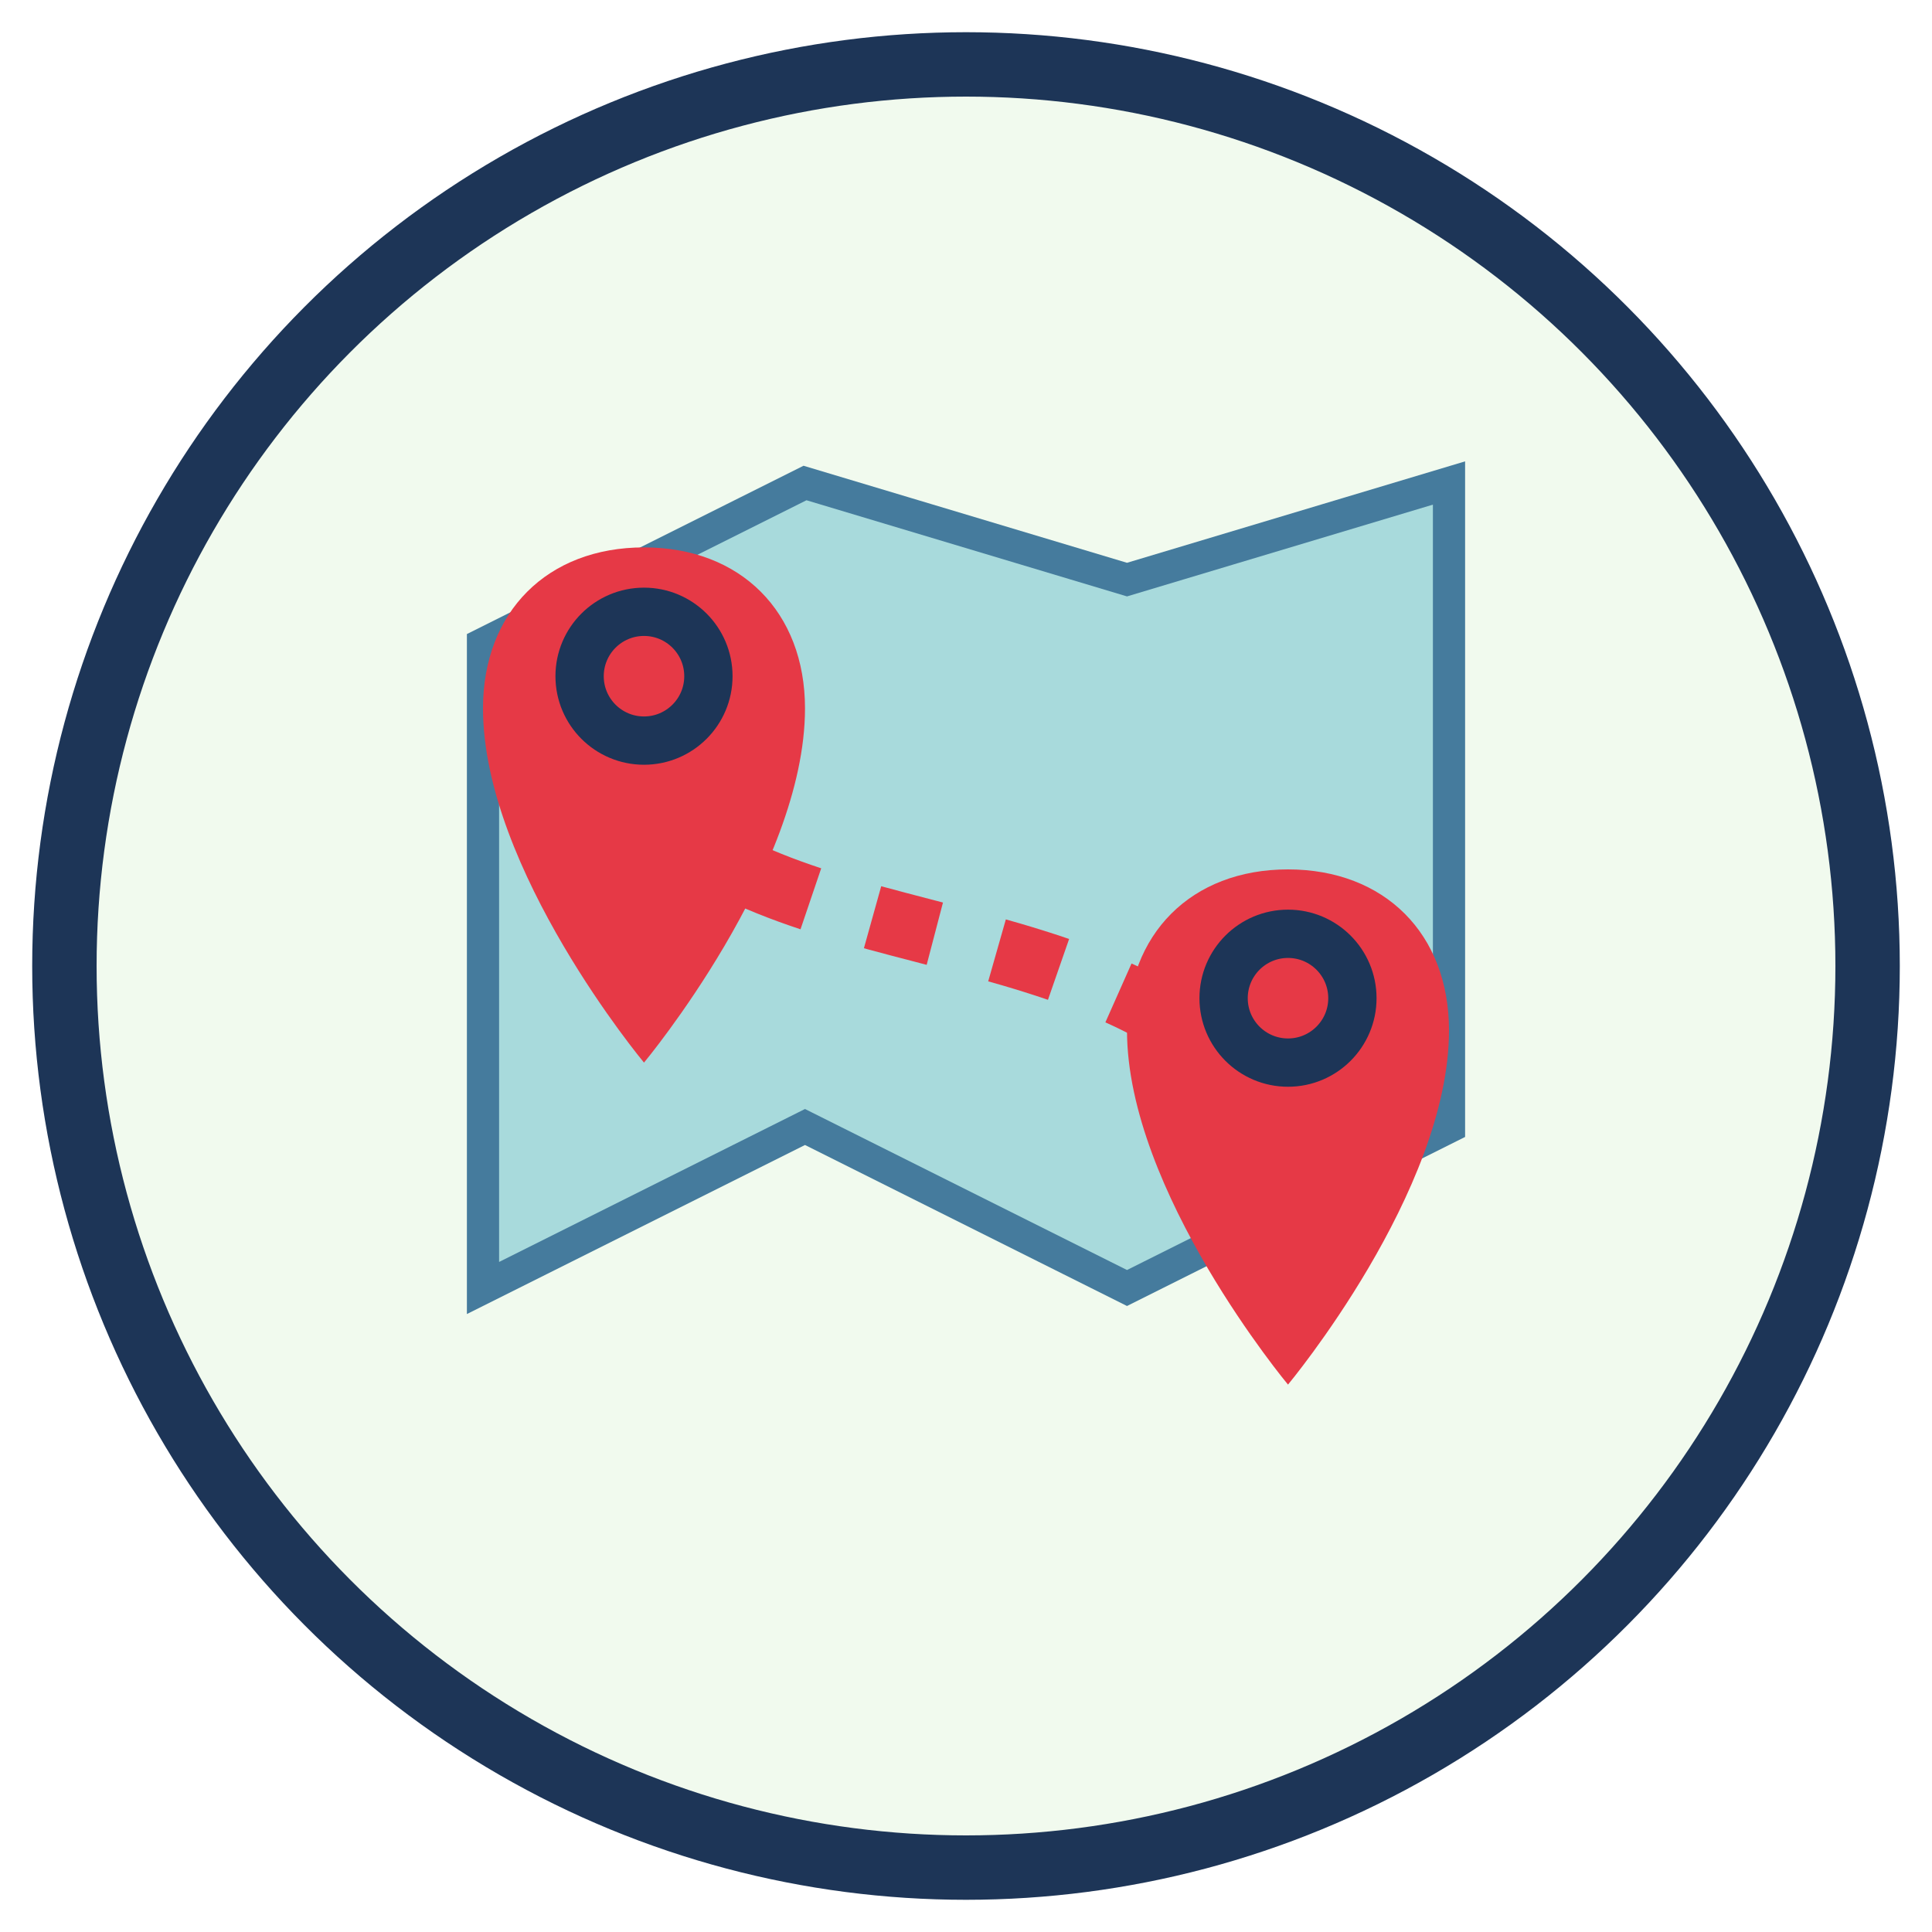
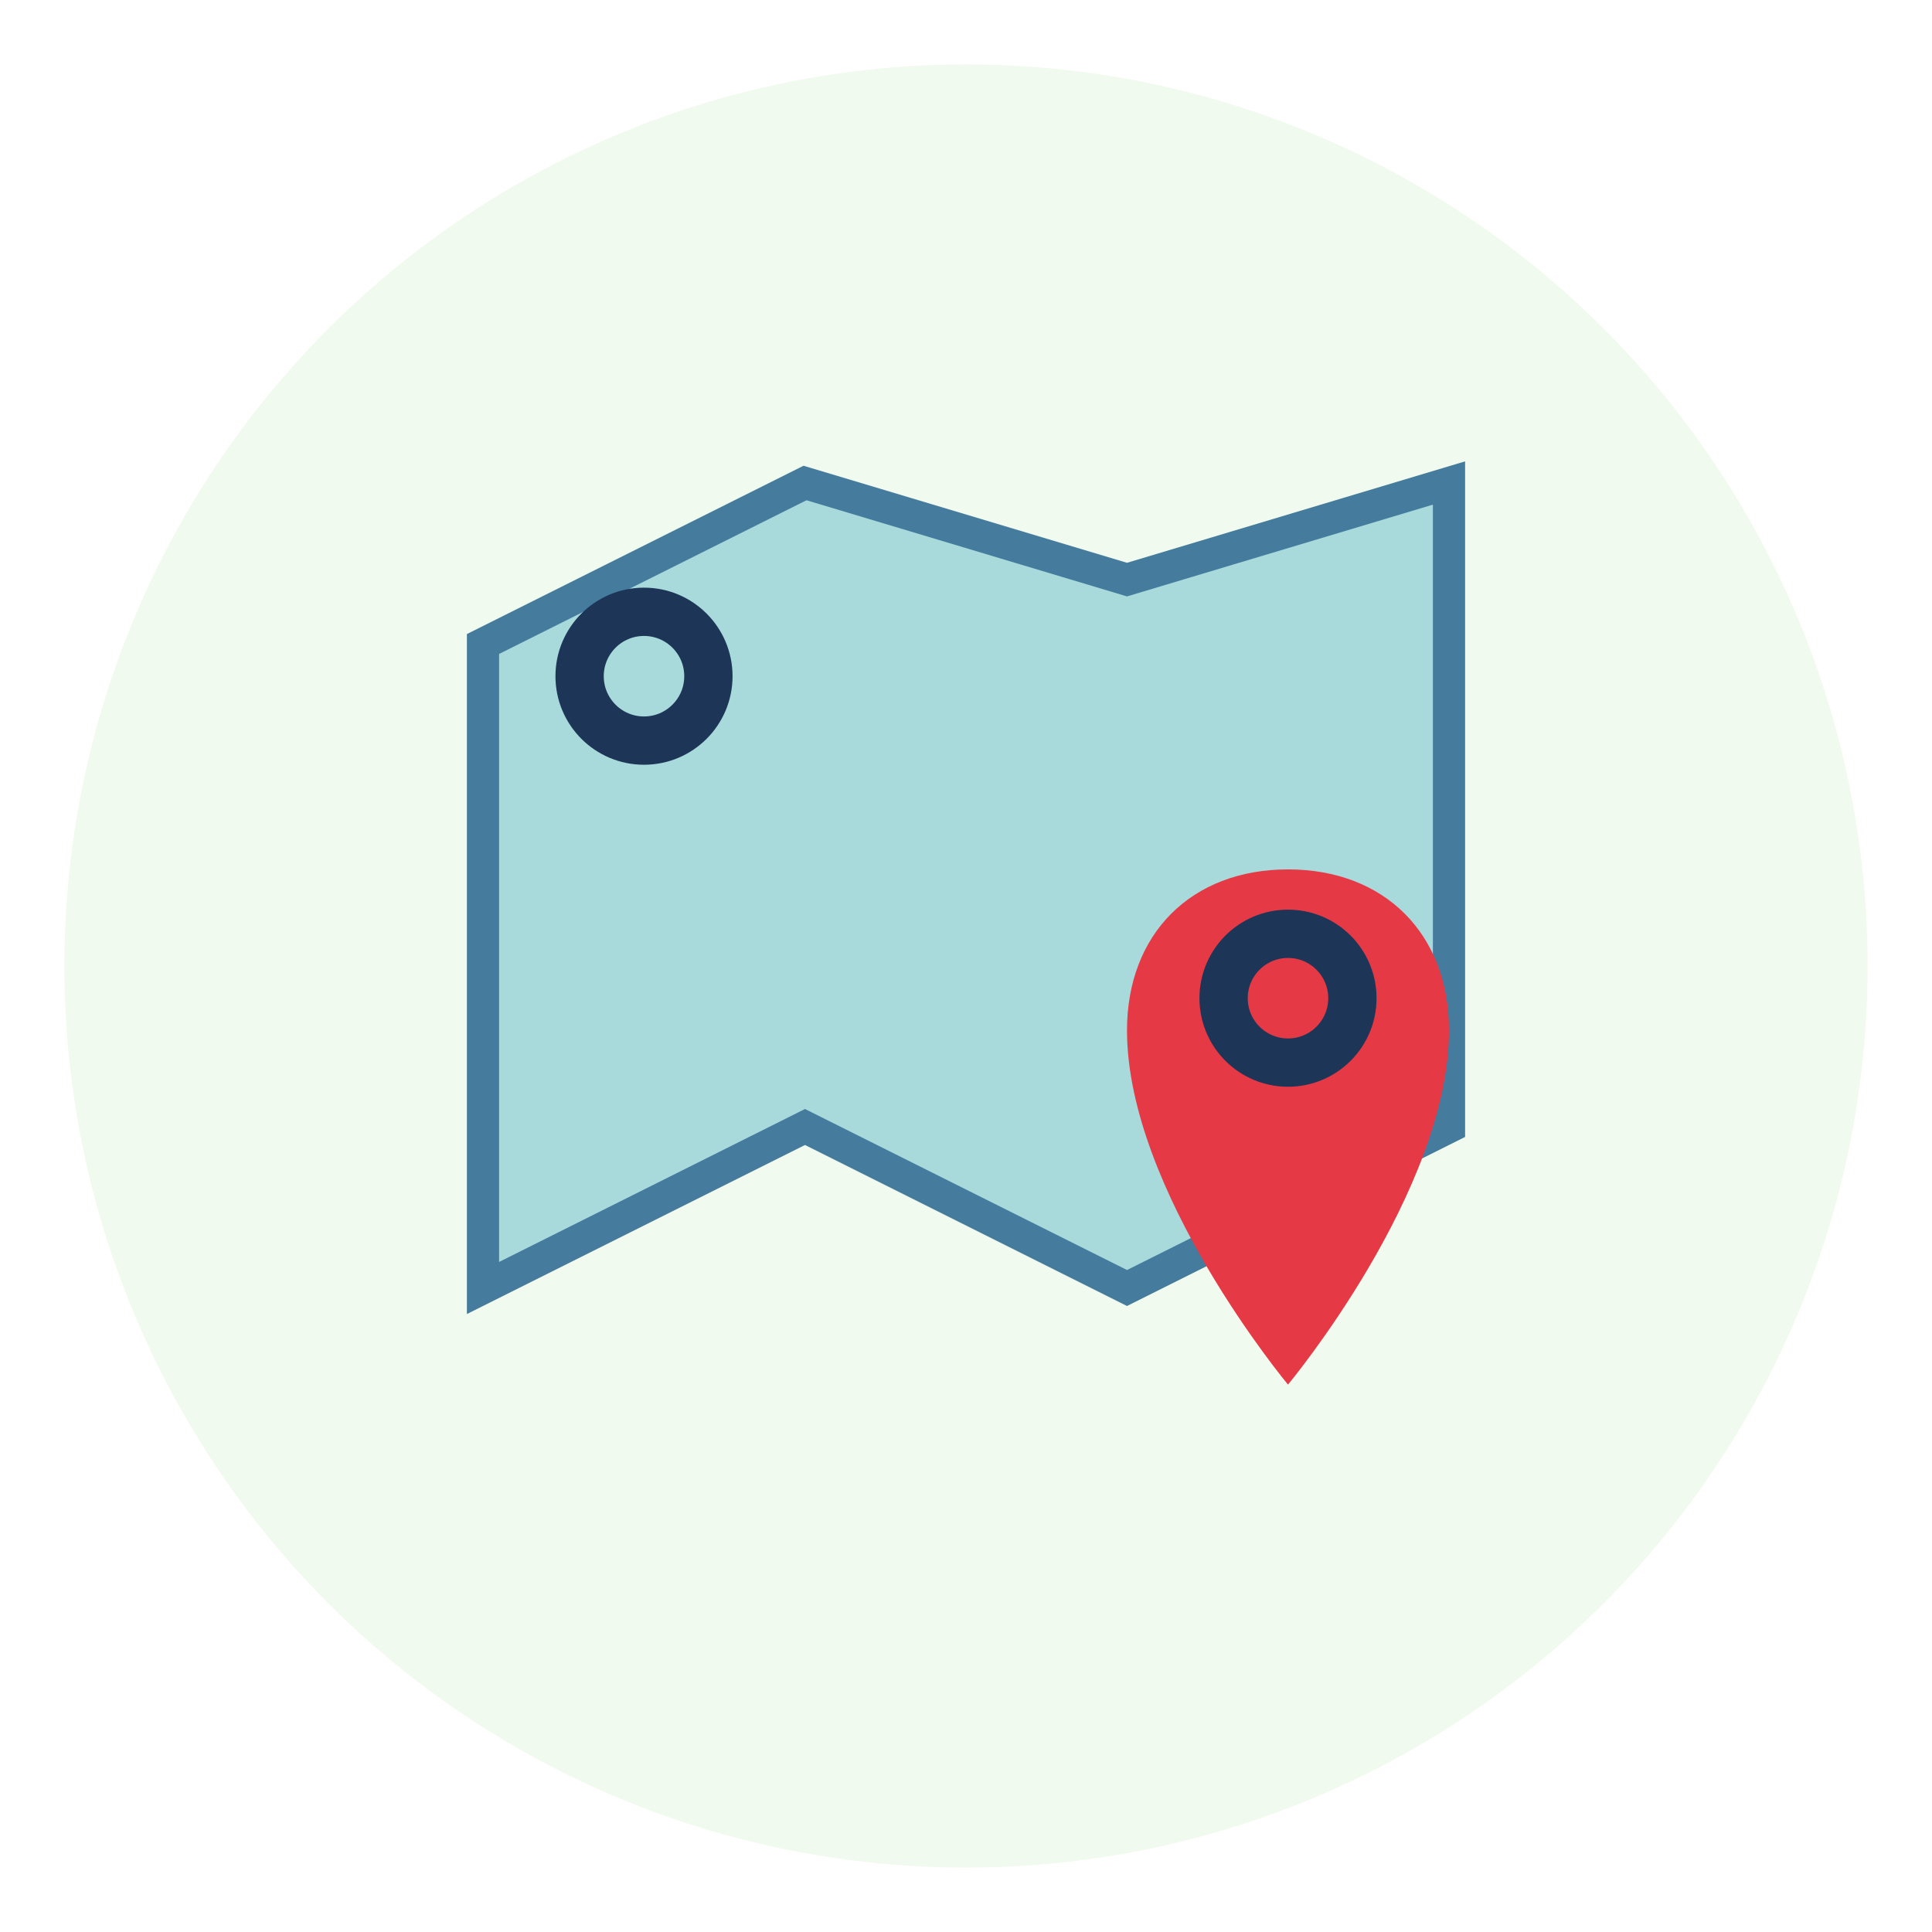
<svg xmlns="http://www.w3.org/2000/svg" width="60" height="60" viewBox="0 0 60 60">
  <style>
    .bg { fill: #f1faee; }
    .outline { fill: none; stroke: #1d3557; stroke-width: 2; }
    .marker { fill: #e63946; }
    .marker-outline { fill: none; stroke: #1d3557; stroke-width: 1.5; }
    .map-element { fill: #a8dadc; stroke: #457b9d; stroke-width: 1; }
    .route { fill: none; stroke: #e63946; stroke-width: 2; stroke-dasharray: 2,2; }
  </style>
  <circle class="bg" cx="30" cy="30" r="28" />
-   <circle class="outline" cx="30" cy="30" r="28" />
  <g transform="translate(30, 30)">
    <path class="map-element" d="M-15,-10 L-5,-15 L5,-12 L15,-15 L15,5 L5,10 L-5,5 L-15,10 Z" />
-     <path class="route" d="M-10,-5 C-5,0 5,-2 10,5" />
    <g transform="translate(-10, -5)">
-       <path class="marker" d="M0,-8 C-3,-8 -5,-6 -5,-3 C-5,2 0,8 0,8 C0,8 5,2 5,-3 C5,-6 3,-8 0,-8 Z" />
      <circle class="marker-outline" cx="0" cy="-4" r="2" fill="white" />
    </g>
    <g transform="translate(10, 5)">
      <path class="marker" d="M0,-8 C-3,-8 -5,-6 -5,-3 C-5,2 0,8 0,8 C0,8 5,2 5,-3 C5,-6 3,-8 0,-8 Z" />
      <circle class="marker-outline" cx="0" cy="-4" r="2" fill="white" />
    </g>
  </g>
</svg>